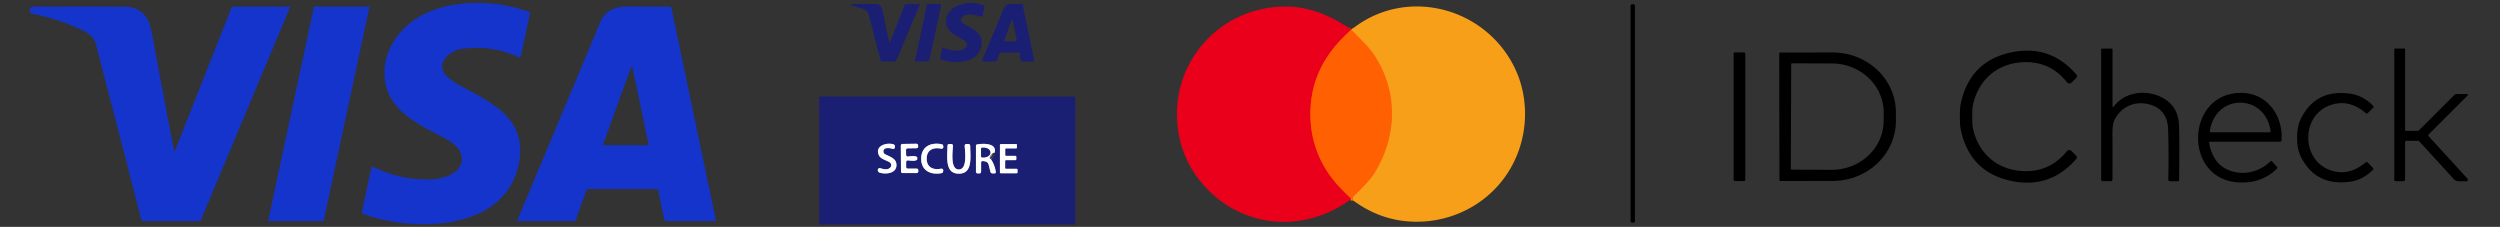
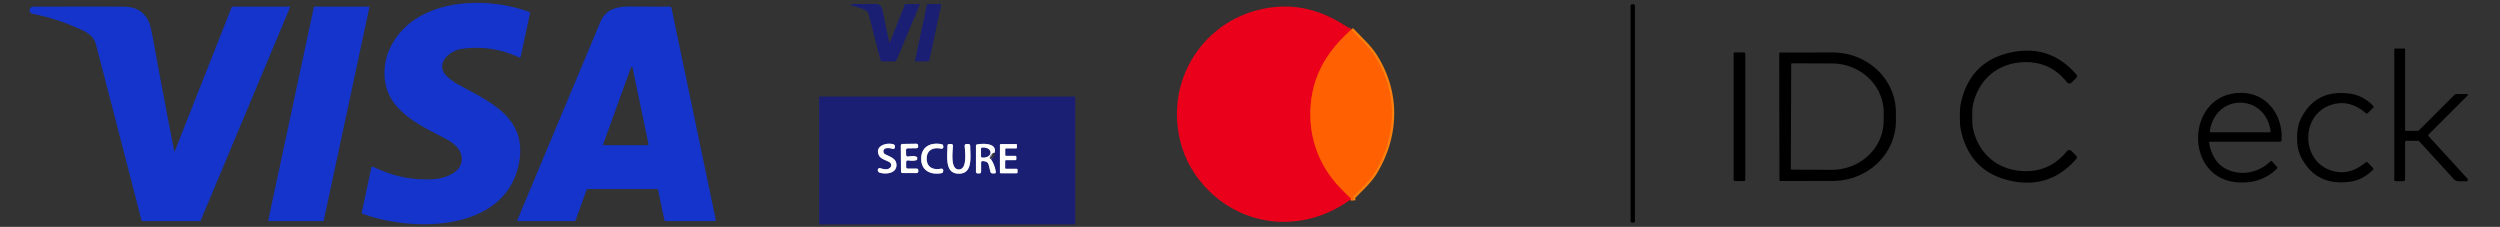
<svg xmlns="http://www.w3.org/2000/svg" version="1.2" baseProfile="tiny" viewBox="0.00 0.00 1102.00 100.00">
  <rect x="0.00" y="0.00" width="1102.00" height="100.00" fill="#333333" stroke="none" />
  <div id="in-page-channel-node-id" data-channel-name="in_page_channel_mwPDZu" />
  <g stroke-width="2.00" fill="none" stroke-linecap="butt">
    <path stroke="#f5300e" vector-effect="non-scaling-stroke" d="   M 595.71 12.98   Q 593.19 15.28 590.81 17.80   Q 579.39 29.91 577.87 45.21   C 576.45 59.40 580.87 72.51 590.85 82.90   Q 593.30 85.45 595.69 87.67" />
    <path stroke="#fb800e" vector-effect="non-scaling-stroke" d="   M 596.47 88.36   L 596.39 87.34   A 0.94 0.93 65.1 0 1 596.66 86.59   C 599.74 83.41 603.70 79.89 606.17 75.77   C 615.99 59.40 616.23 40.23 605.74 24.26   Q 604.06 21.69 600.93 18.50   Q 598.31 15.82 595.67 13.09" />
    <path stroke="#8d8fb9" vector-effect="non-scaling-stroke" d="   M 386.94 74.88   A 1.17 1.16 -79.2 0 0 387.77 76.11   C 391.01 77.08 395.89 76.19 395.07 71.88   C 394.63 69.57 391.35 68.71 390.08 67.94   A 1.40 1.39 54.6 0 1 390.51 65.38   Q 391.88 65.10 393.53 65.63   A 0.70 0.69 -75.0 0 0 394.42 65.11   L 394.49 64.79   A 1.02 1.02 0.0 0 0 393.79 63.60   C 390.61 62.66 385.34 64.40 387.51 68.62   C 388.23 70.02 390.61 70.67 392.05 71.47   A 1.53 1.52 -60.2 0 1 392.62 73.58   C 391.73 75.09 389.49 74.62 388.03 74.13   A 0.84 0.83 11.8 0 0 386.94 74.84   L 386.94 74.88" />
    <path stroke="#8d8fb9" vector-effect="non-scaling-stroke" d="   M 406.06 69.91   C 406.03 75.06 410.02 77.27 415.07 76.32   A 0.77 0.77 0.0 0 0 415.68 75.73   L 415.77 75.31   A 0.80 0.80 0.0 0 0 414.83 74.35   C 411.48 75.04 408.47 73.86 408.49 69.92   C 408.51 65.98 411.53 64.83 414.87 65.55   A 0.80 0.80 0.0 0 0 415.83 64.61   L 415.74 64.18   A 0.77 0.77 0.0 0 0 415.14 63.58   C 410.10 62.58 406.09 64.75 406.06 69.91" />
-     <path stroke="#8d8fb9" vector-effect="non-scaling-stroke" d="   M 397.12 69.87   Q 397.16 75.23 397.16 75.58   A 0.72 0.72 0.0 0 0 397.88 76.29   L 404.02 76.29   A 0.77 0.77 0.0 0 0 404.79 75.52   L 404.79 75.05   A 0.74 0.74 0.0 0 0 404.05 74.31   L 400.14 74.31   A 0.71 0.71 0.0 0 1 399.43 73.60   L 399.43 71.45   A 0.76 0.75 4.1 0 1 400.30 70.70   Q 404.57 71.31 404.34 69.82   Q 404.55 68.33 400.28 69.00   A 0.76 0.75 -4.9 0 1 399.41 68.27   L 399.38 66.12   A 0.71 0.71 0.0 0 1 400.08 65.40   L 403.99 65.34   A 0.74 0.74 0.0 0 0 404.72 64.59   L 404.71 64.12   A 0.77 0.77 0.0 0 0 403.93 63.36   L 397.79 63.45   A 0.72 0.72 0.0 0 0 397.08 64.17   Q 397.08 64.52 397.12 69.87" />
+     <path stroke="#8d8fb9" vector-effect="non-scaling-stroke" d="   M 397.12 69.87   Q 397.16 75.23 397.16 75.58   A 0.72 0.72 0.0 0 0 397.88 76.29   L 404.02 76.29   A 0.77 0.77 0.0 0 0 404.79 75.52   L 404.79 75.05   A 0.74 0.74 0.0 0 0 404.05 74.31   L 400.14 74.31   A 0.71 0.71 0.0 0 1 399.43 73.60   L 399.43 71.45   A 0.76 0.75 4.1 0 1 400.30 70.70   Q 404.55 68.33 400.28 69.00   A 0.76 0.75 -4.9 0 1 399.41 68.27   L 399.38 66.12   A 0.71 0.71 0.0 0 1 400.08 65.40   L 403.99 65.34   A 0.74 0.74 0.0 0 0 404.72 64.59   L 404.71 64.12   A 0.77 0.77 0.0 0 0 403.93 63.36   L 397.79 63.45   A 0.72 0.72 0.0 0 0 397.08 64.17   Q 397.08 64.52 397.12 69.87" />
    <path stroke="#8d8fb9" vector-effect="non-scaling-stroke" d="   M 422.66 76.56   C 428.95 76.56 427.69 69.13 427.66 64.25   A 0.79 0.78 89.9 0 0 426.88 63.47   L 426.00 63.47   A 0.77 0.77 0.0 0 0 425.23 64.30   C 425.45 67.53 426.35 74.69 422.65 74.69   C 418.96 74.69 419.86 67.53 420.07 64.30   A 0.77 0.77 0.0 0 0 419.30 63.47   L 418.42 63.47   A 0.79 0.78 -89.9 0 0 417.64 64.26   C 417.61 69.14 416.36 76.57 422.66 76.56" />
    <path stroke="#8d8fb9" vector-effect="non-scaling-stroke" d="   M 438.46 67.27   C 439.51 63.01 433.42 63.18 430.72 63.65   A 0.63 0.63 0.0 0 0 430.20 64.27   L 430.20 75.71   A 0.73 0.72 -90.0 0 0 430.92 76.44   L 431.74 76.44   A 0.73 0.73 0.0 0 0 432.47 75.71   L 432.47 71.61   A 0.60 0.60 0.0 0 1 433.09 71.01   Q 434.58 71.04 435.25 71.66   A 1.88 1.87 -75.2 0 1 435.80 72.61   L 436.57 75.72   A 0.93 0.93 0.0 0 0 437.47 76.43   L 438.45 76.43   A 0.51 0.51 0.0 0 0 438.96 75.85   Q 438.51 72.67 436.73 70.07" />
    <path stroke="#8d8fb9" vector-effect="non-scaling-stroke" d="   M 447.87 65.42   A 0.41 0.41 0.0 0 0 448.28 65.01   L 448.28 63.92   A 0.41 0.41 0.0 0 0 447.87 63.51   L 441.18 63.51   A 0.41 0.41 0.0 0 0 440.77 63.92   L 440.77 75.96   A 0.41 0.41 0.0 0 0 441.18 76.37   L 448.11 76.37   A 0.41 0.41 0.0 0 0 448.52 75.96   L 448.52 74.83   A 0.41 0.41 0.0 0 0 448.11 74.42   L 443.48 74.42   A 0.41 0.41 0.0 0 1 443.07 74.01   L 443.07 71.00   A 0.41 0.41 0.0 0 1 443.48 70.59   L 447.58 70.59   A 0.41 0.41 0.0 0 0 447.99 70.18   L 447.99 69.13   A 0.41 0.41 0.0 0 0 447.58 68.72   L 443.51 68.72   A 0.41 0.41 0.0 0 1 443.10 68.31   L 443.10 65.83   A 0.41 0.41 0.0 0 1 443.51 65.42   L 447.87 65.42" />
    <path stroke="#8d8fb9" vector-effect="non-scaling-stroke" d="   M 432.45 65.67   L 432.45 68.81   A 0.56 0.56 0.0 0 0 433.01 69.37   L 433.56 69.37   A 2.97 2.00 -0.1 0 0 436.53 67.37   L 436.53 67.11   A 2.97 2.00 -0.1 0 0 433.56 65.11   L 433.01 65.11   A 0.56 0.56 0.0 0 0 432.45 65.67" />
  </g>
  <path fill="#1434cb" d="   M 164.42 73.50   C 172.68 77.35 179.86 79.31 189.96 79.05   C 195.02 78.91 202.36 76.82 203.42 71.37   C 204.38 66.45 200.19 63.09 196.22 61.02   C 184.86 55.09 170.42 48.76 169.53 33.77   Q 169.05 25.72 173.33 18.59   C 185.11 -0.99 214.47 -1.66 233.32 5.28   A 0.49 0.48 -74.4 0 1 233.63 5.84   L 229.51 25.07   A 0.42 0.41 -71.4 0 1 228.93 25.36   Q 216.61 19.60 203.21 21.60   C 198.16 22.36 191.60 28.17 196.82 33.43   Q 198.94 35.57 202.00 37.26   C 215.64 44.78 232.21 51.60 228.89 71.21   C 223.62 102.27 182.24 102.48 159.96 94.26   A 0.72 0.71 16.5 0 1 159.51 93.44   L 163.70 73.86   A 0.52 0.51 18.2 0 1 164.42 73.50   Z" />
-   <path fill="#1b1f74" d="   M 433.97 2.82   L 433.05 7.13   A 0.34 0.34 0.0 0 1 432.62 7.38   Q 425.51 5.20 423.83 7.96   A 1.66 1.66 0.0 0 0 424.44 10.27   C 428.62 12.61 433.25 14.48 432.75 19.47   C 431.90 27.90 421.03 28.48 414.86 26.25   A 0.69 0.68 16.6 0 1 414.43 25.46   L 415.32 21.27   A 0.51 0.50 -69.2 0 1 416.06 20.93   C 418.57 22.33 423.54 23.30 425.79 20.76   A 1.97 1.80 35.4 0 0 425.18 17.90   Q 420.26 15.03 420.24 15.02   C 415.40 11.78 416.27 5.72 420.92 3.11   Q 426.65 -0.09 433.71 2.36   A 0.39 0.39 0.0 0 1 433.97 2.82   Z" />
  <path fill="#1b1f74" d="   M 405.46 1.99   L 395.18 26.53   A 0.90 0.89 -78.5 0 1 394.36 27.08   L 388.91 27.08   A 0.85 0.84 -7.0 0 1 388.09 26.44   L 382.94 6.36   A 2.97 2.96 -81.0 0 0 381.66 4.59   Q 380.51 3.87 375.76 2.50   Q 375.35 2.39 375.17 2.13   A 0.23 0.23 0.0 0 1 375.36 1.77   L 386.07 1.77   A 2.92 2.91 84.0 0 1 388.92 4.09   L 391.94 18.51   A 0.19 0.19 0.0 0 0 392.31 18.54   L 398.82 2.08   A 0.46 0.46 0.0 0 1 399.25 1.78   L 405.32 1.78   A 0.15 0.15 0.0 0 1 405.46 1.99   Z" />
  <path fill="#1b1f74" d="   M 409.24 27.05   L 403.72 27.05   A 0.39 0.39 0.0 0 1 403.34 26.58   L 408.58 2.09   A 0.39 0.39 0.0 0 1 408.97 1.78   L 414.48 1.78   A 0.39 0.39 0.0 0 1 414.86 2.25   L 409.63 26.74   A 0.39 0.39 0.0 0 1 409.24 27.05   Z" />
-   <path fill="#1b1f74" d="   M 438.54 27.11   L 433.58 27.11   A 0.63 0.63 0.0 0 1 433.00 26.23   Q 438.94 12.25 442.08 4.57   Q 442.95 2.45 444.05 2.01   A 2.64 2.63 -57.0 0 1 445.03 1.80   L 450.19 1.75   A 0.63 0.63 0.0 0 1 450.82 2.25   L 455.85 26.31   A 0.65 0.65 0.0 0 1 455.21 27.10   L 450.81 27.10   A 1.13 1.13 0.0 0 1 449.68 25.97   L 449.68 24.02   A 0.84 0.83 0.0 0 0 448.84 23.19   L 441.39 23.19   A 0.88 0.88 0.0 0 0 440.56 23.77   L 439.63 26.35   A 1.16 1.16 0.0 0 1 438.54 27.11   Z   M 445.92 8.86   L 442.76 17.59   A 0.48 0.48 0.0 0 0 443.21 18.23   L 447.75 18.23   A 0.44 0.44 0.0 0 0 448.18 17.70   L 446.34 8.89   A 0.22 0.22 0.0 0 0 445.92 8.86   Z" />
  <rect fill="#000000" x="718.75" y="1.88" width="1.92" height="96.26" rx="0.67" />
  <path fill="#1434cb" d="   M 76.80 66.65   A 0.12 0.12 0.0 0 0 77.03 66.67   L 102.00 3.50   A 0.95 0.94 -79.0 0 1 102.88 2.90   L 127.51 2.90   A 0.32 0.32 0.0 0 1 127.80 3.34   L 88.48 97.16   A 0.49 0.47 10.6 0 1 88.03 97.45   L 62.85 97.45   A 0.53 0.53 0.0 0 1 62.34 97.05   Q 54.06 64.74 42.28 19.53   Q 41.28 15.66 36.54 13.44   Q 25.42 8.23 14.32 6.08   A 1.59 1.59 0.0 0 1 14.62 2.93   Q 47.13 2.84 54.57 2.94   Q 63.21 3.05 65.95 10.54   Q 66.53 12.11 67.68 18.36   Q 72.55 44.92 76.80 66.65   Z" />
  <path fill="#1434cb" d="   M 142.36 97.46   L 118.63 97.46   A 0.37 0.37 0.0 0 1 118.27 97.01   L 138.35 3.20   A 0.37 0.37 0.0 0 1 138.71 2.91   L 162.44 2.91   A 0.37 0.37 0.0 0 1 162.80 3.36   L 142.72 97.17   A 0.37 0.37 0.0 0 1 142.36 97.46   Z" />
  <path fill="#ea001a" d="   M 595.71 12.98   Q 593.19 15.28 590.81 17.80   Q 579.39 29.91 577.87 45.21   C 576.45 59.40 580.87 72.51 590.85 82.90   Q 593.30 85.45 595.69 87.67   C 575.15 102.96 547.75 100.89 530.67 81.77   Q 521.94 72.00 519.60 59.17   C 514.32 30.18 535.55 4.00 564.83 2.92   Q 578.39 2.42 591.28 10.27   Q 593.44 11.59 595.71 12.98   Z" />
  <path fill="#1434cb" d="   M 314.99 97.45   L 293.53 97.45   A 0.72 0.71 -6.0 0 1 292.83 96.89   L 290.06 83.65   A 0.42 0.39 83.7 0 0 289.67 83.32   L 259.08 83.32   A 0.55 0.53 -79.7 0 0 258.58 83.68   L 253.74 97.03   A 0.64 0.63 9.7 0 1 253.14 97.45   L 228.19 97.45   A 0.22 0.22 0.0 0 1 227.99 97.15   Q 230.72 90.63 264.65 9.67   C 267.00 4.07 271.77 2.83 278.02 2.87   Q 292.44 2.96 295.34 2.91   A 0.62 0.61 -6.1 0 1 295.96 3.40   L 315.50 96.82   A 0.52 0.52 0.0 0 1 314.99 97.45   Z   M 278.81 29.77   A 0.35 0.35 0.0 0 0 278.14 29.72   L 265.89 63.54   A 0.35 0.35 0.0 0 0 266.22 64.01   L 285.54 64.01   A 0.35 0.35 0.0 0 0 285.88 63.59   L 278.81 29.77   Z" />
-   <path fill="#f79f19" d="   M 596.47 88.36   L 596.39 87.34   A 0.94 0.93 65.1 0 1 596.66 86.59   C 599.74 83.41 603.70 79.89 606.17 75.77   C 615.99 59.40 616.23 40.23 605.74 24.26   Q 604.06 21.69 600.93 18.50   Q 598.31 15.82 595.67 13.09   C 619.21 -5.97 654.15 2.77 667.45 29.45   C 674.67 43.94 673.68 61.93 664.85 75.84   C 655.92 89.92 640.05 98.17 623.12 97.72   Q 608.68 97.34 596.47 88.36   Z" />
  <path fill="#ff6002" d="   M 595.67 13.09   Q 598.31 15.82 600.93 18.50   Q 604.06 21.69 605.74 24.26   C 616.23 40.23 615.99 59.40 606.17 75.77   C 603.70 79.89 599.74 83.41 596.66 86.59   A 0.94 0.93 65.1 0 0 596.39 87.34   L 596.47 88.36   L 595.69 87.67   Q 593.30 85.45 590.85 82.90   C 580.87 72.51 576.45 59.40 577.87 45.21   Q 579.39 29.91 590.81 17.80   Q 593.19 15.28 595.71 12.98   Q 595.69 13.04 595.67 13.09   Z" />
-   <path fill="#000000" d="   M 931.19 46.87   A 0.27 0.27 0.0 0 0 931.68 47.03   C 936.89 39.98 947.20 39.29 954.15 43.61   Q 960.24 47.39 960.51 55.28   Q 960.76 62.46 960.55 79.33   A 0.58 0.57 0.5 0 1 959.97 79.89   L 956.48 79.89   A 0.71 0.70 0.8 0 1 955.77 79.17   Q 956.06 69.01 955.71 57.17   Q 955.44 47.66 946.50 45.81   C 940.45 44.56 934.57 47.39 931.95 53.14   Q 931.02 55.19 931.17 60.46   Q 931.24 62.58 931.18 79.13   A 0.73 0.73 0.0 0 1 930.45 79.86   L 926.91 79.86   A 0.72 0.72 0.0 0 1 926.19 79.14   L 926.19 21.68   A 0.26 0.26 0.0 0 1 926.45 21.42   L 930.89 21.42   A 0.30 0.29 0.0 0 1 931.19 21.71   L 931.19 46.87   Z" />
  <path fill="#000000" d="   M 1087.50 41.45   A 0.36 0.36 0.0 0 1 1087.76 42.06   L 1070.55 59.27   A 0.56 0.55 -43.9 0 0 1070.53 60.04   L 1087.68 78.77   A 0.68 0.67 -21.2 0 1 1087.18 79.90   L 1083.84 79.90   A 3.01 2.99 -21.0 0 1 1081.62 78.92   L 1066.58 62.50   A 1.36 1.34 -20.9 0 0 1065.58 62.06   L 1060.74 62.06   A 0.58 0.57 -0.0 0 0 1060.16 62.63   L 1060.16 79.20   A 0.67 0.66 -0.0 0 1 1059.49 79.86   L 1056.03 79.86   A 0.63 0.62 0.0 0 1 1055.40 79.24   L 1055.40 21.68   A 0.28 0.28 0.0 0 1 1055.68 21.40   L 1059.89 21.40   A 0.27 0.27 0.0 0 1 1060.16 21.67   L 1060.16 57.28   A 0.43 0.42 0.0 0 0 1060.59 57.70   L 1065.39 57.70   A 1.55 1.54 22.8 0 0 1066.47 57.26   L 1081.79 41.94   A 1.67 1.66 -67.4 0 1 1082.97 41.45   L 1087.50 41.45   Z" />
  <path fill="#000000" d="   M 869.36 51.36   Q 869.35 54.98 869.62 56.29   C 871.97 67.84 880.78 75.24 892.58 75.44   Q 903.83 75.64 911.07 66.64   A 1.34 1.34 0.0 0 1 913.06 66.53   L 915.19 68.66   A 1.01 1.00 43.0 0 1 915.24 70.02   Q 904.02 82.98 887.49 79.93   Q 868.21 76.36 864.22 56.73   Q 863.91 55.21 863.92 51.35   Q 863.93 47.49 864.24 45.97   Q 868.32 26.36 887.62 22.88   Q 904.16 19.90 915.32 32.91   A 1.01 1.00 -42.8 0 1 915.27 34.27   L 913.13 36.39   A 1.34 1.34 0.0 0 1 911.14 36.28   Q 903.94 27.24 892.69 27.39   C 880.89 27.54 872.04 34.90 869.64 46.44   Q 869.37 47.74 869.36 51.36   Z" />
  <rect fill="#000000" x="764.18" y="23.10" width="5.14" height="56.72" rx="0.55" />
  <path fill="#000000" d="   M 784.28 23.54   A 0.37 0.37 0.0 0 1 784.65 23.17   L 807.80 23.13   A 27.86 26.44 -0.1 0 1 835.71 49.53   L 835.71 53.27   A 27.86 26.44 -0.1 0 1 807.90 79.75   L 784.75 79.79   A 0.37 0.37 0.0 0 1 784.38 79.42   L 784.28 23.54   Z   M 789.56 28.28   L 789.40 74.42   A 0.37 0.37 0.0 0 0 789.77 74.79   L 807.33 74.85   A 22.91 21.59 0.2 0 0 830.31 53.34   L 830.33 49.64   A 22.91 21.59 0.2 0 0 807.49 27.97   L 789.93 27.91   A 0.37 0.37 0.0 0 0 789.56 28.28   Z" />
  <path fill="#000000" d="   M 1003.74 74.26   C 999.00 79.01 993.01 80.87 986.29 80.37   C 961.94 78.53 963.61 40.17 988.58 40.96   C 999.63 41.30 1006.53 51.43 1005.69 61.91   A 0.62 0.61 2.0 0 1 1005.07 62.48   L 974.15 62.48   A 0.40 0.40 0.0 0 0 973.76 62.95   Q 975.93 74.86 986.90 76.12   C 991.88 76.70 997.47 74.58 1000.93 70.99   A 0.30 0.30 0.0 0 1 1001.36 71.00   L 1003.75 73.61   A 0.47 0.47 0.0 0 1 1003.74 74.26   Z   M 987.50 58.30   Q 998.24 58.31 1000.55 58.35   A 0.33 0.33 0.0 0 0 1000.88 57.99   C 1000.16 50.91 994.81 45.27 987.52 45.26   C 980.23 45.25 974.87 50.88 974.12 57.95   A 0.33 0.33 0.0 0 0 974.46 58.32   Q 976.77 58.29 987.50 58.30   Z" />
  <path fill="#000000" d="   M 1017.49 60.63   C 1017.46 66.86 1020.79 72.55 1026.71 74.83   Q 1035.15 78.09 1042.86 71.51   A 0.51 0.51 0.0 0 1 1043.55 71.54   L 1046.01 74.01   A 0.56 0.55 -46.1 0 1 1046.02 74.79   Q 1041.51 79.42 1035.53 80.15   Q 1020.56 82.00 1014.14 68.90   Q 1012.55 65.67 1012.57 60.61   Q 1012.59 55.55 1014.21 52.33   Q 1020.73 39.28 1035.69 41.26   Q 1041.66 42.04 1046.13 46.70   A 0.56 0.55 46.6 0 1 1046.12 47.48   L 1043.64 49.93   A 0.51 0.51 0.0 0 1 1042.95 49.96   Q 1035.29 43.31 1026.82 46.50   C 1020.88 48.74 1017.51 54.40 1017.49 60.63   Z" />
  <path fill="#1b1f74" d="   M 473.97 98.60   A 0.33 0.33 0.0 0 1 473.64 98.93   L 361.40 98.93   A 0.33 0.33 0.0 0 1 361.07 98.60   L 361.07 42.88   A 0.33 0.33 0.0 0 1 361.40 42.55   L 473.64 42.55   A 0.33 0.33 0.0 0 1 473.97 42.88   L 473.97 98.60   Z   M 386.94 74.88   A 1.17 1.16 -79.2 0 0 387.77 76.11   C 391.01 77.08 395.89 76.19 395.07 71.88   C 394.63 69.57 391.35 68.71 390.08 67.94   A 1.40 1.39 54.6 0 1 390.51 65.38   Q 391.88 65.10 393.53 65.63   A 0.70 0.69 -75.0 0 0 394.42 65.11   L 394.49 64.79   A 1.02 1.02 0.0 0 0 393.79 63.60   C 390.61 62.66 385.34 64.40 387.51 68.62   C 388.23 70.02 390.61 70.67 392.05 71.47   A 1.53 1.52 -60.2 0 1 392.62 73.58   C 391.73 75.09 389.49 74.62 388.03 74.13   A 0.84 0.83 11.8 0 0 386.94 74.84   L 386.94 74.88   Z   M 406.06 69.91   C 406.03 75.06 410.02 77.27 415.07 76.32   A 0.77 0.77 0.0 0 0 415.68 75.73   L 415.77 75.31   A 0.80 0.80 0.0 0 0 414.83 74.35   C 411.48 75.04 408.47 73.86 408.49 69.92   C 408.51 65.98 411.53 64.83 414.87 65.55   A 0.80 0.80 0.0 0 0 415.83 64.61   L 415.74 64.18   A 0.77 0.77 0.0 0 0 415.14 63.58   C 410.10 62.58 406.09 64.75 406.06 69.91   Z   M 397.12 69.87   Q 397.16 75.23 397.16 75.58   A 0.72 0.72 0.0 0 0 397.88 76.29   L 404.02 76.29   A 0.77 0.77 0.0 0 0 404.79 75.52   L 404.79 75.05   A 0.74 0.74 0.0 0 0 404.05 74.31   L 400.14 74.31   A 0.71 0.71 0.0 0 1 399.43 73.60   L 399.43 71.45   A 0.76 0.75 4.1 0 1 400.30 70.70   Q 404.57 71.31 404.34 69.82   Q 404.55 68.33 400.28 69.00   A 0.76 0.75 -4.9 0 1 399.41 68.27   L 399.38 66.12   A 0.71 0.71 0.0 0 1 400.08 65.40   L 403.99 65.34   A 0.74 0.74 0.0 0 0 404.72 64.59   L 404.71 64.12   A 0.77 0.77 0.0 0 0 403.93 63.36   L 397.79 63.45   A 0.72 0.72 0.0 0 0 397.08 64.17   Q 397.08 64.52 397.12 69.87   Z   M 422.66 76.56   C 428.95 76.56 427.69 69.13 427.66 64.25   A 0.79 0.78 89.9 0 0 426.88 63.47   L 426.00 63.47   A 0.77 0.77 0.0 0 0 425.23 64.30   C 425.45 67.53 426.35 74.69 422.65 74.69   C 418.96 74.69 419.86 67.53 420.07 64.30   A 0.77 0.77 0.0 0 0 419.30 63.47   L 418.42 63.47   A 0.79 0.78 -89.9 0 0 417.64 64.26   C 417.61 69.14 416.36 76.57 422.66 76.56   Z   M 436.73 70.07   Q 438.65 69.38 438.46 67.27   C 439.51 63.01 433.42 63.18 430.72 63.65   A 0.63 0.63 0.0 0 0 430.20 64.27   L 430.20 75.71   A 0.73 0.72 -90.0 0 0 430.92 76.44   L 431.74 76.44   A 0.73 0.73 0.0 0 0 432.47 75.71   L 432.47 71.61   A 0.60 0.60 0.0 0 1 433.09 71.01   Q 434.58 71.04 435.25 71.66   A 1.88 1.87 -75.2 0 1 435.80 72.61   L 436.57 75.72   A 0.93 0.93 0.0 0 0 437.47 76.43   L 438.45 76.43   A 0.51 0.51 0.0 0 0 438.96 75.85   Q 438.51 72.67 436.73 70.07   Z   M 447.87 65.42   A 0.41 0.41 0.0 0 0 448.28 65.01   L 448.28 63.92   A 0.41 0.41 0.0 0 0 447.87 63.51   L 441.18 63.51   A 0.41 0.41 0.0 0 0 440.77 63.92   L 440.77 75.96   A 0.41 0.41 0.0 0 0 441.18 76.37   L 448.11 76.37   A 0.41 0.41 0.0 0 0 448.52 75.96   L 448.52 74.83   A 0.41 0.41 0.0 0 0 448.11 74.42   L 443.48 74.42   A 0.41 0.41 0.0 0 1 443.07 74.01   L 443.07 71.00   A 0.41 0.41 0.0 0 1 443.48 70.59   L 447.58 70.59   A 0.41 0.41 0.0 0 0 447.99 70.18   L 447.99 69.13   A 0.41 0.41 0.0 0 0 447.58 68.72   L 443.51 68.72   A 0.41 0.41 0.0 0 1 443.10 68.31   L 443.10 65.83   A 0.41 0.41 0.0 0 1 443.51 65.42   L 447.87 65.42   Z" />
  <path fill="#fefefd" d="   M 386.94 74.88   L 386.94 74.84   A 0.84 0.83 11.8 0 1 388.03 74.13   C 389.49 74.62 391.73 75.09 392.62 73.58   A 1.53 1.52 -60.2 0 0 392.05 71.47   C 390.61 70.67 388.23 70.02 387.51 68.62   C 385.34 64.40 390.61 62.66 393.79 63.60   A 1.02 1.02 0.0 0 1 394.49 64.79   L 394.42 65.11   A 0.70 0.69 -75.0 0 1 393.53 65.63   Q 391.88 65.10 390.51 65.38   A 1.40 1.39 54.6 0 0 390.08 67.94   C 391.35 68.71 394.63 69.57 395.07 71.88   C 395.89 76.19 391.01 77.08 387.77 76.11   A 1.17 1.16 -79.2 0 1 386.94 74.88   Z" />
  <path fill="#fefefd" d="   M 408.49 69.92   C 408.47 73.86 411.48 75.04 414.83 74.35   A 0.80 0.80 0.0 0 1 415.77 75.31   L 415.68 75.73   A 0.77 0.77 0.0 0 1 415.07 76.32   C 410.02 77.27 406.03 75.06 406.06 69.91   C 406.09 64.75 410.10 62.58 415.14 63.58   A 0.77 0.77 0.0 0 1 415.74 64.18   L 415.83 64.61   A 0.80 0.80 0.0 0 1 414.87 65.55   C 411.53 64.83 408.51 65.98 408.49 69.92   Z" />
  <path fill="#fefefd" d="   M 404.34 69.82   Q 404.57 71.31 400.30 70.70   A 0.76 0.75 4.1 0 0 399.43 71.45   L 399.43 73.60   A 0.71 0.71 0.0 0 0 400.14 74.31   L 404.05 74.31   A 0.74 0.74 0.0 0 1 404.79 75.05   L 404.79 75.52   A 0.77 0.77 0.0 0 1 404.02 76.29   L 397.88 76.29   A 0.72 0.72 0.0 0 1 397.16 75.58   Q 397.16 75.23 397.12 69.87   Q 397.08 64.52 397.08 64.17   A 0.72 0.72 0.0 0 1 397.79 63.45   L 403.93 63.36   A 0.77 0.77 0.0 0 1 404.71 64.12   L 404.72 64.59   A 0.74 0.74 0.0 0 1 403.99 65.34   L 400.08 65.40   A 0.71 0.71 0.0 0 0 399.38 66.12   L 399.41 68.27   A 0.76 0.75 -4.9 0 0 400.28 69.00   Q 404.55 68.33 404.34 69.82   Z" />
  <path fill="#fefefd" d="   M 422.65 74.69   C 426.35 74.69 425.45 67.53 425.23 64.30   A 0.77 0.77 0.0 0 1 426.00 63.47   L 426.88 63.47   A 0.79 0.78 89.9 0 1 427.66 64.25   C 427.69 69.13 428.95 76.56 422.66 76.56   C 416.36 76.57 417.61 69.14 417.64 64.26   A 0.79 0.78 -89.9 0 1 418.42 63.47   L 419.30 63.47   A 0.77 0.77 0.0 0 1 420.07 64.30   C 419.86 67.53 418.96 74.69 422.65 74.69   Z" />
  <path fill="#fefefd" d="   M 438.46 67.27   Q 436.98 67.45 436.37 68.91   Q 435.96 69.88 436.73 70.07   Q 438.51 72.67 438.96 75.85   A 0.51 0.51 0.0 0 1 438.45 76.43   L 437.47 76.43   A 0.93 0.93 0.0 0 1 436.57 75.72   L 435.80 72.61   A 1.88 1.87 -75.2 0 0 435.25 71.66   Q 434.58 71.04 433.09 71.01   A 0.60 0.60 0.0 0 0 432.47 71.61   L 432.47 75.71   A 0.73 0.73 0.0 0 1 431.74 76.44   L 430.92 76.44   A 0.73 0.72 -90.0 0 1 430.20 75.71   L 430.20 64.27   A 0.63 0.63 0.0 0 1 430.72 63.65   C 433.42 63.18 439.51 63.01 438.46 67.27   Z   M 432.45 65.67   L 432.45 68.81   A 0.56 0.56 0.0 0 0 433.01 69.37   L 433.56 69.37   A 2.97 2.00 -0.1 0 0 436.53 67.37   L 436.53 67.11   A 2.97 2.00 -0.1 0 0 433.56 65.11   L 433.01 65.11   A 0.56 0.56 0.0 0 0 432.45 65.67   Z" />
  <path fill="#fefefd" d="   M 447.87 65.42   L 443.51 65.42   A 0.41 0.41 0.0 0 0 443.10 65.83   L 443.10 68.31   A 0.41 0.41 0.0 0 0 443.51 68.72   L 447.58 68.72   A 0.41 0.41 0.0 0 1 447.99 69.13   L 447.99 70.18   A 0.41 0.41 0.0 0 1 447.58 70.59   L 443.48 70.59   A 0.41 0.41 0.0 0 0 443.07 71.00   L 443.07 74.01   A 0.41 0.41 0.0 0 0 443.48 74.42   L 448.11 74.42   A 0.41 0.41 0.0 0 1 448.52 74.83   L 448.52 75.96   A 0.41 0.41 0.0 0 1 448.11 76.37   L 441.18 76.37   A 0.41 0.41 0.0 0 1 440.77 75.96   L 440.77 63.92   A 0.41 0.41 0.0 0 1 441.18 63.51   L 447.87 63.51   A 0.41 0.41 0.0 0 1 448.28 63.92   L 448.28 65.01   A 0.41 0.41 0.0 0 1 447.87 65.42   Z" />
  <path fill="#1b1f74" d="   M 432.45 65.67   A 0.56 0.56 0.0 0 1 433.01 65.11   L 433.56 65.11   A 2.97 2.00 -0.1 0 1 436.53 67.11   L 436.53 67.37   A 2.97 2.00 -0.1 0 1 433.56 69.37   L 433.01 69.37   A 0.56 0.56 0.0 0 1 432.45 68.81   L 432.45 65.67   Z" />
</svg>